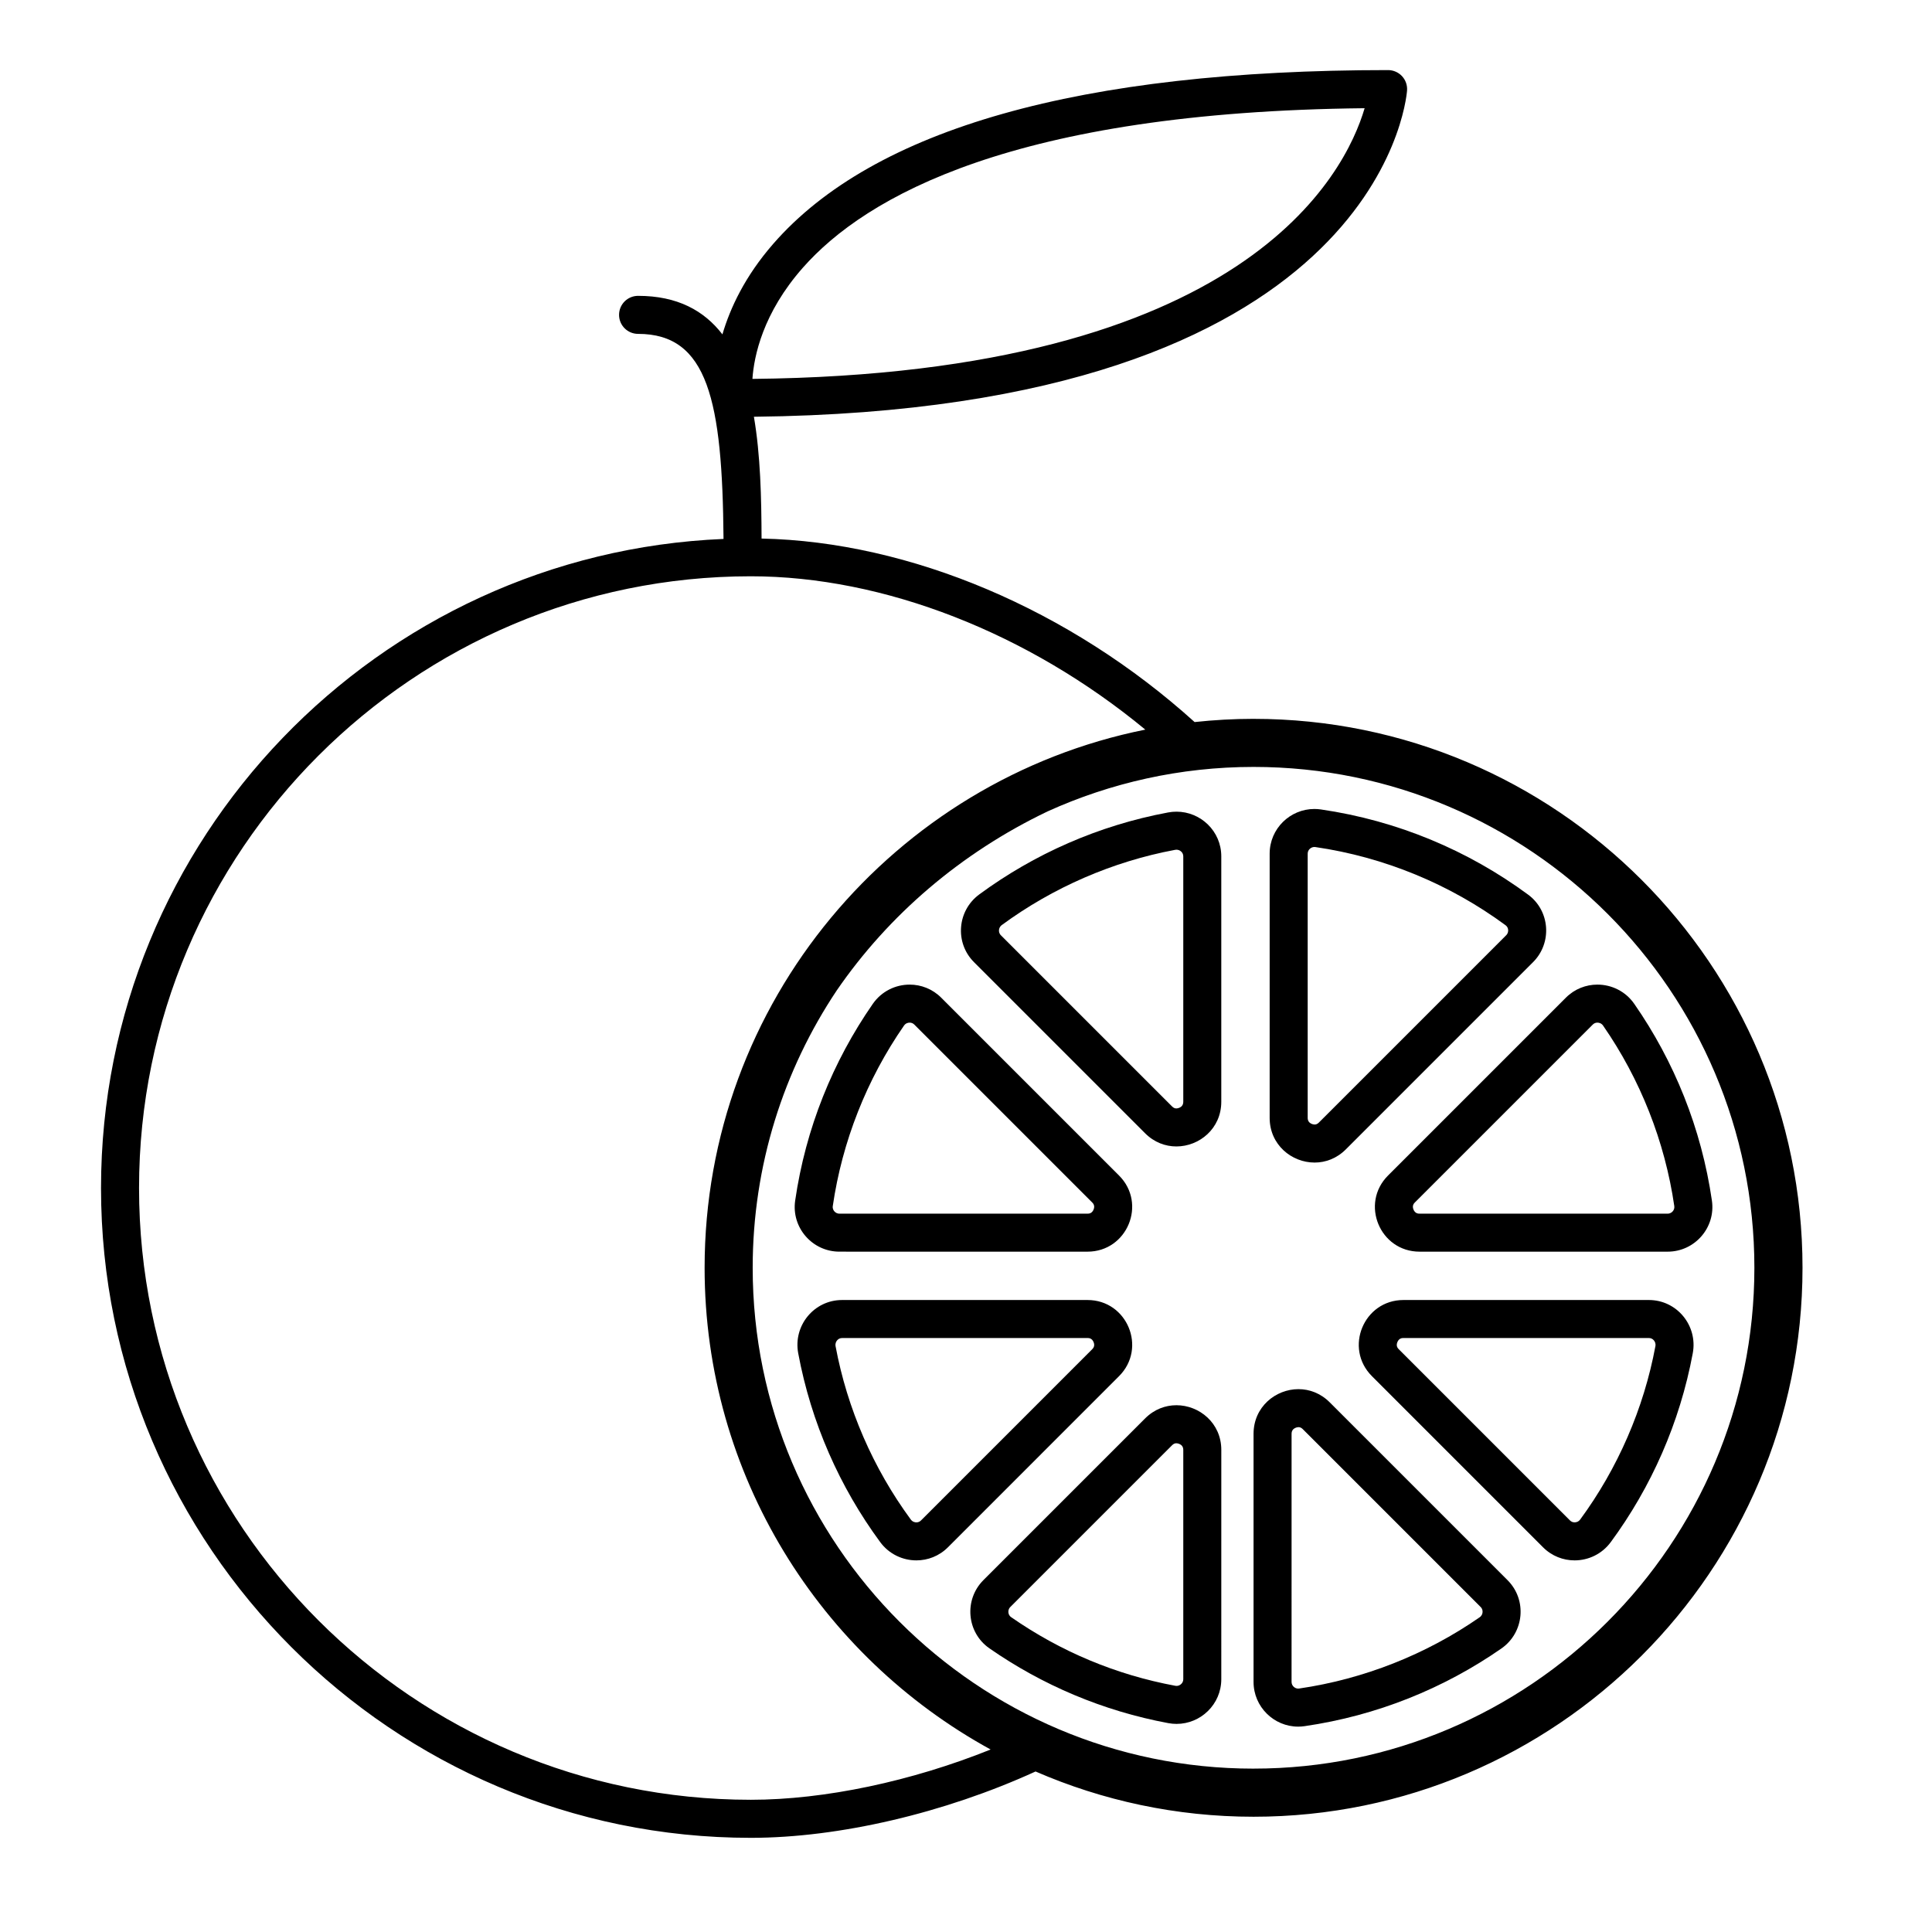
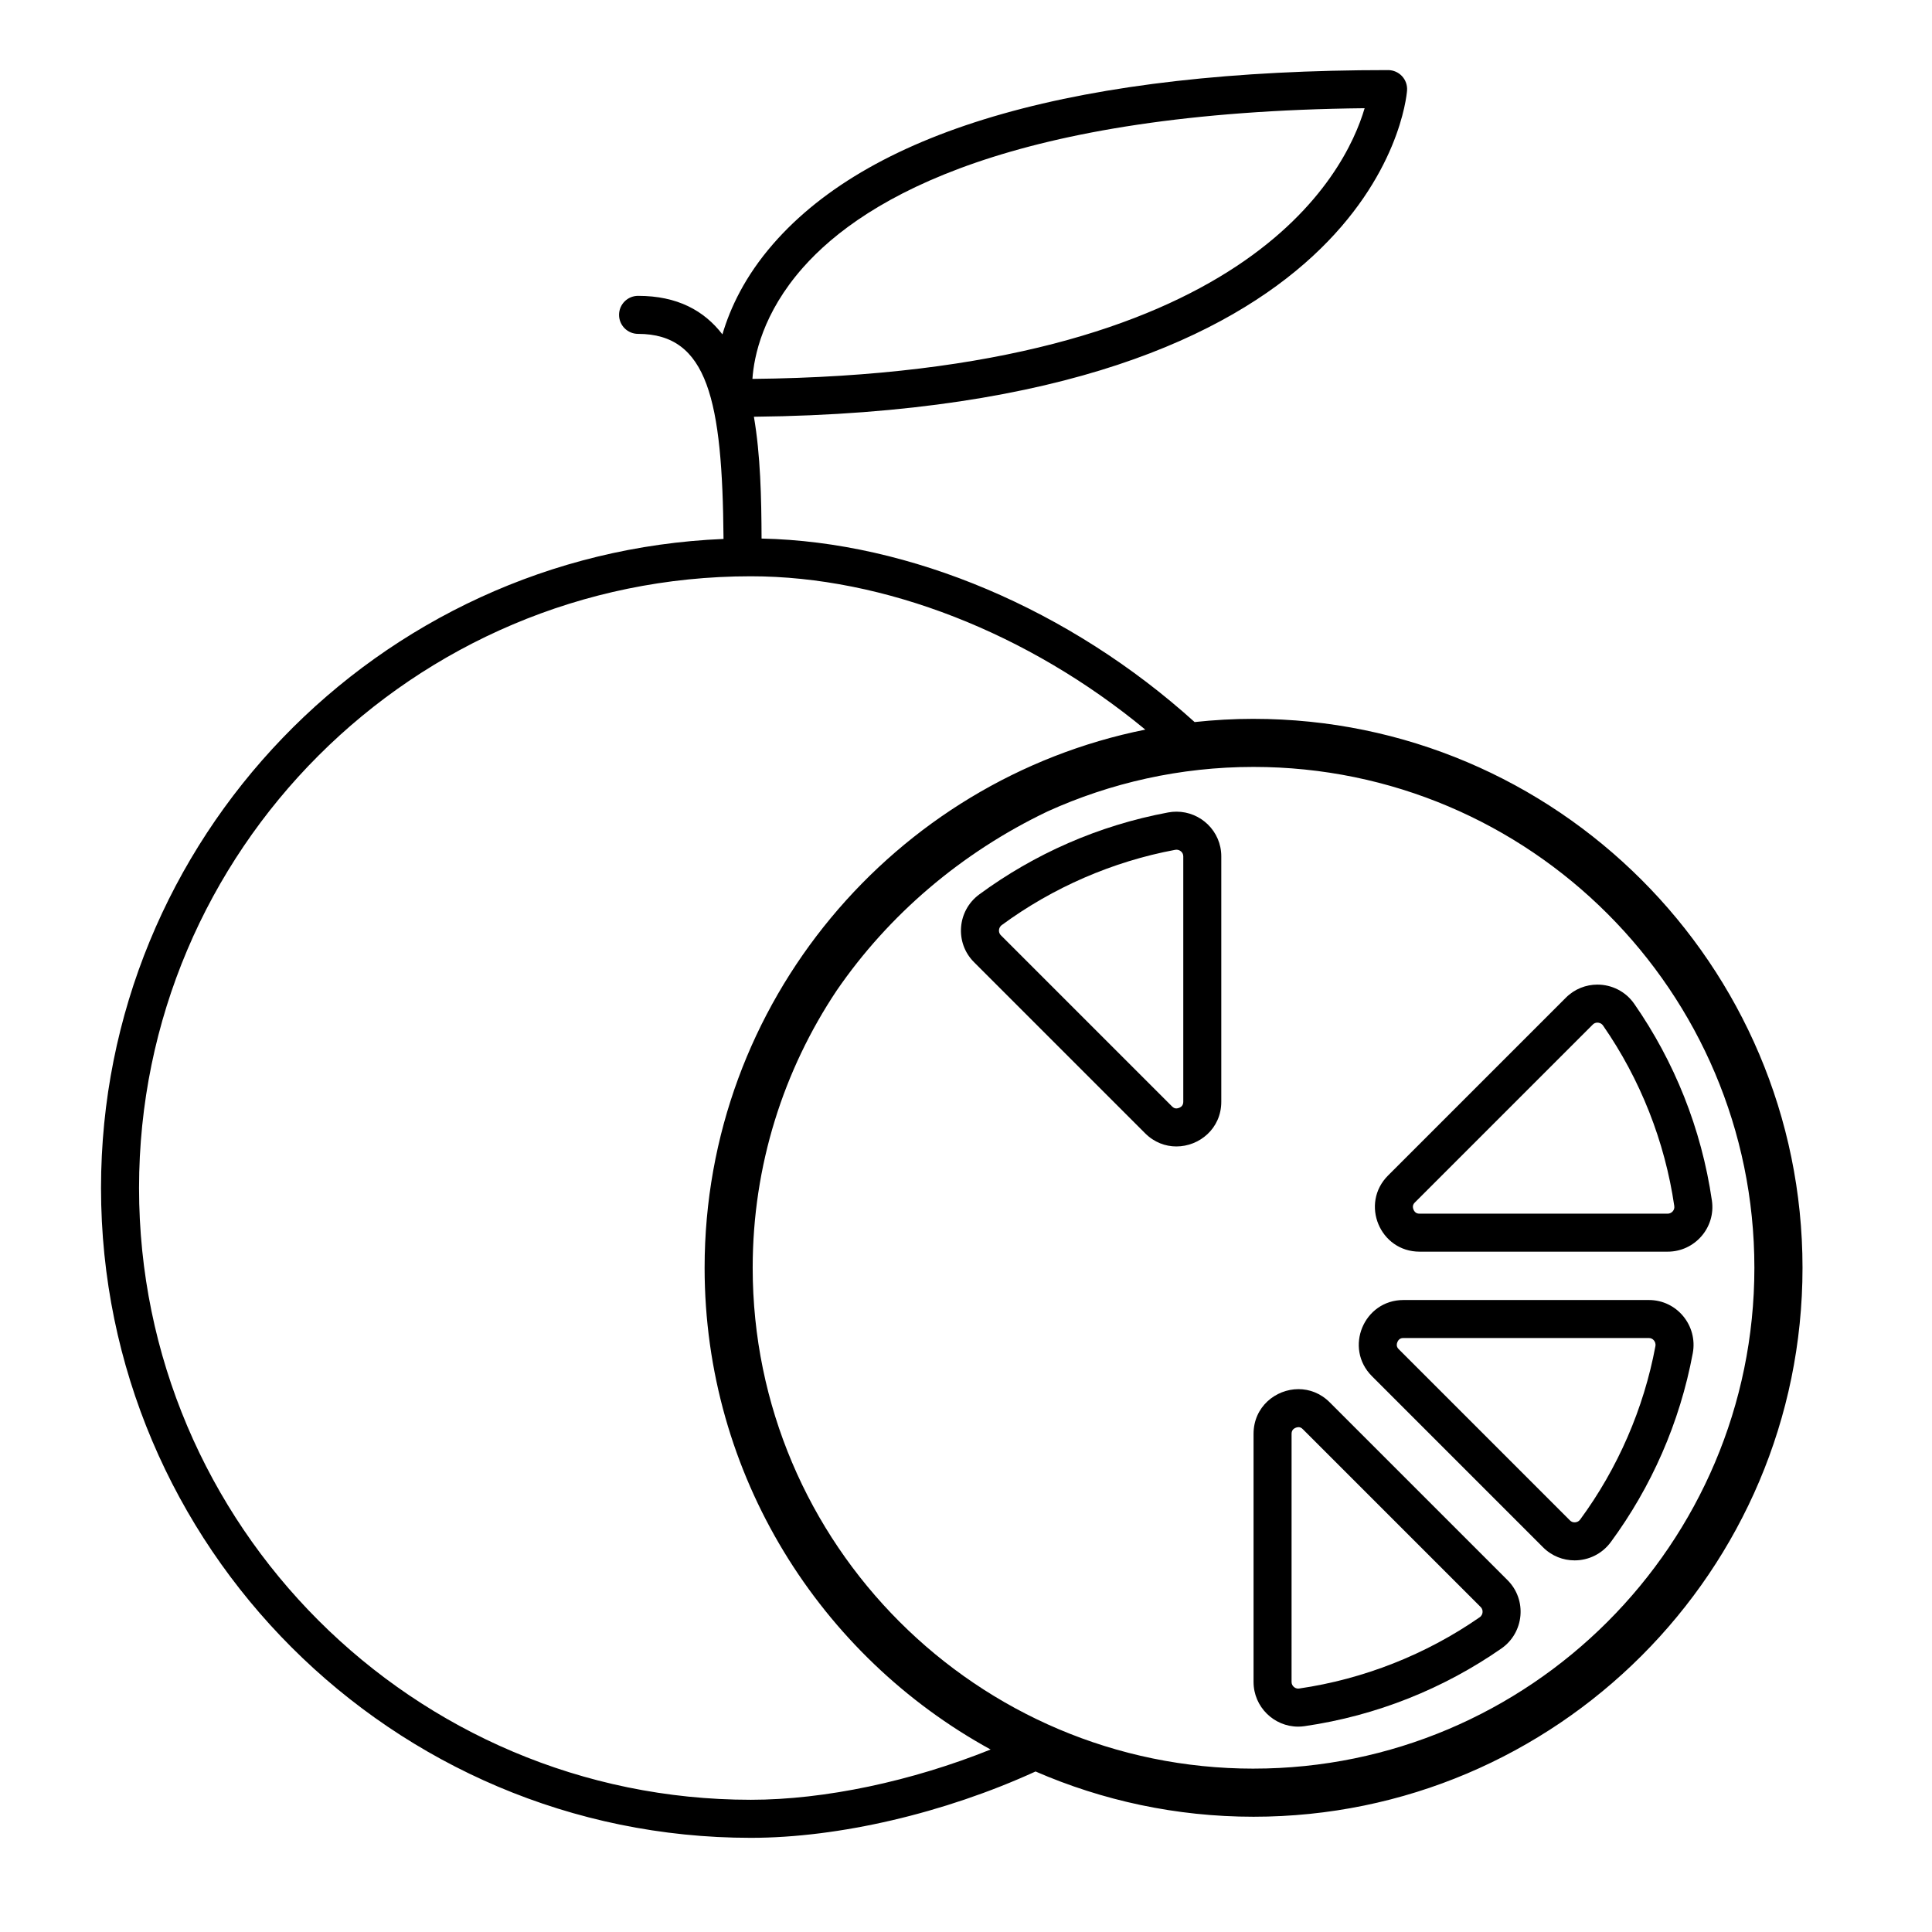
<svg xmlns="http://www.w3.org/2000/svg" fill="#000000" width="800px" height="800px" version="1.1" viewBox="144 144 512 512">
  <g>
    <path d="m455.78 369.18c0.867 0 1.801 0.676 1.801 1.762v65.035c0 1.719-1.812 1.77-1.832 1.77-0.43 0-0.773-0.16-1.148-0.535l-45.355-45.355c-0.469-0.469-0.531-1.004-0.504-1.367 0.027-0.383 0.184-0.926 0.746-1.34 13.551-9.965 29.43-16.859 45.918-19.93 0.129-0.027 0.25-0.039 0.375-0.039m0-10.078c-0.73 0-1.473 0.066-2.219 0.207-18.469 3.441-35.48 11.008-50.043 21.719-5.856 4.309-6.539 12.812-1.398 17.953l45.355 45.355c2.406 2.406 5.371 3.484 8.273 3.484 6.078 0 11.906-4.719 11.906-11.844v-65.035c0-6.676-5.469-11.84-11.875-11.84z" />
-     <path d="m385.07 415.01c0.477 0 0.891 0.172 1.23 0.512l47.129 47.129c0.227 0.227 0.824 0.824 0.379 1.902-0.445 1.078-1.293 1.078-1.613 1.078h-65.742c-0.668 0-1.098-0.336-1.344-0.617-0.238-0.277-0.508-0.742-0.414-1.391 2.481-17.082 9.008-33.621 18.875-47.832 0.473-0.68 1.145-0.781 1.5-0.781m0-10.078c-3.731 0-7.438 1.746-9.773 5.109-10.574 15.227-17.785 32.961-20.57 52.129-1.035 7.133 4.519 13.531 11.727 13.531l65.742 0.004c10.531 0 15.805-12.734 8.359-20.18l-47.129-47.129c-2.332-2.332-5.352-3.465-8.355-3.465z" />
-     <path d="m492.32 368.46c0.094 0 0.188 0.008 0.281 0.02 18.16 2.644 35.59 9.809 50.398 20.723 0.512 0.375 0.648 0.883 0.676 1.242 0.027 0.375-0.039 0.926-0.516 1.402l-49.629 49.629c-0.375 0.375-0.719 0.535-1.148 0.535-0.02 0-1.832-0.047-1.832-1.77v-70.008c0-1.062 0.914-1.773 1.77-1.773m0-10.074c-6.422 0-11.848 5.211-11.848 11.848v70.012c0 7.125 5.828 11.844 11.906 11.844 2.906 0 5.863-1.078 8.273-3.484l49.629-49.629c5.106-5.106 4.508-13.598-1.305-17.883-15.832-11.668-34.566-19.617-54.922-22.582-0.586-0.086-1.164-0.125-1.734-0.125z" />
-     <path d="m432.2 498.59c0.32 0 1.164 0 1.613 1.078 0.445 1.078-0.152 1.676-0.379 1.902l-45.355 45.359c-0.34 0.34-0.75 0.512-1.227 0.512-0.348 0-1-0.098-1.484-0.754-9.969-13.551-16.859-29.43-19.93-45.918-0.133-0.723 0.141-1.242 0.395-1.547 0.348-0.418 0.793-0.629 1.332-0.629l65.035-0.004m0-10.074h-65.035c-7.438 0-12.996 6.785-11.633 14.098 3.441 18.469 11.008 35.48 21.719 50.043 2.356 3.203 5.969 4.859 9.602 4.859 3.008 0 6.023-1.133 8.352-3.461l45.355-45.359c7.445-7.449 2.172-20.18-8.359-20.18z" />
    <path d="m567.33 415.01c0.355 0 1.027 0.102 1.5 0.781 9.867 14.211 16.395 30.75 18.875 47.832 0.094 0.645-0.172 1.113-0.414 1.391-0.242 0.281-0.676 0.617-1.344 0.617h-65.742c-0.32 0-1.164 0-1.613-1.078-0.445-1.078 0.152-1.676 0.379-1.902l47.129-47.129c0.34-0.34 0.754-0.512 1.23-0.512m0-10.078c-3.004 0-6.023 1.133-8.355 3.465l-47.129 47.129c-7.445 7.445-2.172 20.18 8.359 20.18h65.742c7.207 0 12.762-6.402 11.727-13.531-2.785-19.172-9.996-36.902-20.57-52.129-2.332-3.367-6.043-5.113-9.773-5.113z" />
    <path d="m580.97 498.59c0.539 0 0.984 0.211 1.332 0.629 0.254 0.309 0.531 0.824 0.395 1.547-3.07 16.488-9.965 32.367-19.93 45.918-0.48 0.656-1.137 0.754-1.484 0.754-0.477 0-0.887-0.172-1.227-0.512l-45.355-45.355c-0.227-0.227-0.824-0.824-0.379-1.902 0.445-1.078 1.293-1.078 1.613-1.078h65.035m0-10.074h-65.035c-10.531 0-15.805 12.734-8.359 20.18l45.355 45.359c2.328 2.328 5.348 3.461 8.352 3.461 3.633 0 7.242-1.656 9.602-4.859 10.711-14.562 18.277-31.574 21.719-50.043 1.359-7.312-4.195-14.098-11.633-14.098z" />
    <path d="m488.11 522.21c0.43 0 0.773 0.16 1.148 0.535l47.129 47.129c0.477 0.477 0.539 1.023 0.504 1.398-0.035 0.387-0.195 0.93-0.773 1.328-14.211 9.867-30.75 16.391-47.828 18.875-0.09 0.012-0.18 0.02-0.27 0.02-0.84 0-1.742-0.715-1.742-1.773l0.004-65.742c0-1.719 1.809-1.77 1.828-1.77m0-10.074c-6.078 0-11.906 4.719-11.906 11.844v65.742c0 6.621 5.406 11.852 11.816 11.852 0.566 0 1.137-0.039 1.715-0.125 19.172-2.785 36.902-9.996 52.129-20.566 6.074-4.219 6.875-12.902 1.648-18.129l-47.129-47.129c-2.406-2.41-5.367-3.488-8.273-3.488z" />
-     <path d="m455.75 526.48c0.02 0 1.832 0.047 1.832 1.77v60.762c0 1.059-0.918 1.773-1.773 1.773-0.113 0-0.234-0.012-0.355-0.035-15.703-2.918-30.336-9.035-43.492-18.184-0.543-0.379-0.695-0.898-0.73-1.27-0.035-0.379 0.027-0.938 0.512-1.422l42.859-42.859c0.375-0.375 0.719-0.535 1.148-0.535m0-10.078c-2.906 0-5.863 1.078-8.273 3.484l-42.859 42.859c-5.207 5.207-4.457 13.887 1.59 18.09 13.965 9.707 30.039 16.586 47.402 19.816 0.738 0.137 1.473 0.203 2.195 0.203 6.394 0 11.848-5.184 11.848-11.848l0.004-60.762c0-7.125-5.828-11.844-11.906-11.844z" />
    <path d="m476.2 334.5c-5.277 0-10.484 0.301-15.617 0.852-32.992-29.816-75.402-47.797-114.76-48.629-0.039-10.789-0.285-22.129-2.031-32.281 164.46-1.766 172.81-82.945 173.09-86.438 0.109-1.398-0.367-2.781-1.324-3.812s-2.297-1.617-3.699-1.617c-81.512 0-136.34 15.5-162.97 46.074-7.461 8.566-11.383 16.965-13.441 23.965-4.848-6.301-11.93-10.211-22.352-10.211-2.781 0-5.039 2.254-5.039 5.039 0 2.781 2.254 5.039 5.039 5.039 18.473 0 22.352 17.586 22.645 54.344-91.605 3.805-164.97 79.488-164.97 172.02 0 94.953 77.25 172.2 172.2 172.2 23.395 0 51.379-6.574 75.461-17.582 17.723 7.699 37.254 11.992 57.773 11.992 80.215 0 145.48-65.258 145.48-145.48 0-80.215-65.262-145.47-145.48-145.47zm-119.43-119.56c16.66-18.879 56.008-41.305 148.87-42.262-5.117 17.398-31.469 70.422-162.24 71.734 0.414-6.016 2.746-17.434 13.371-29.473zm-13.801 406.02c-89.395 0-162.12-72.727-162.12-162.12 0-89.398 72.73-162.12 162.12-162.12 35.277 0 73.578 15.043 104.55 40.637-66.527 13.355-116.79 72.223-116.79 142.62 0 54.988 30.672 102.94 75.797 127.66-20.918 8.414-43.988 13.324-63.559 13.324zm133.23-8.254c-73.191 0-132.73-59.543-132.73-132.73 0-27.156 8.211-52.426 22.262-73.48 13.75-20.023 32.957-36.496 55.863-47.453 16.668-7.559 35.145-11.801 54.605-11.801 73.191 0 132.73 59.543 132.73 132.73 0.004 73.191-59.539 132.73-132.73 132.73z" />
  </g>
</svg>